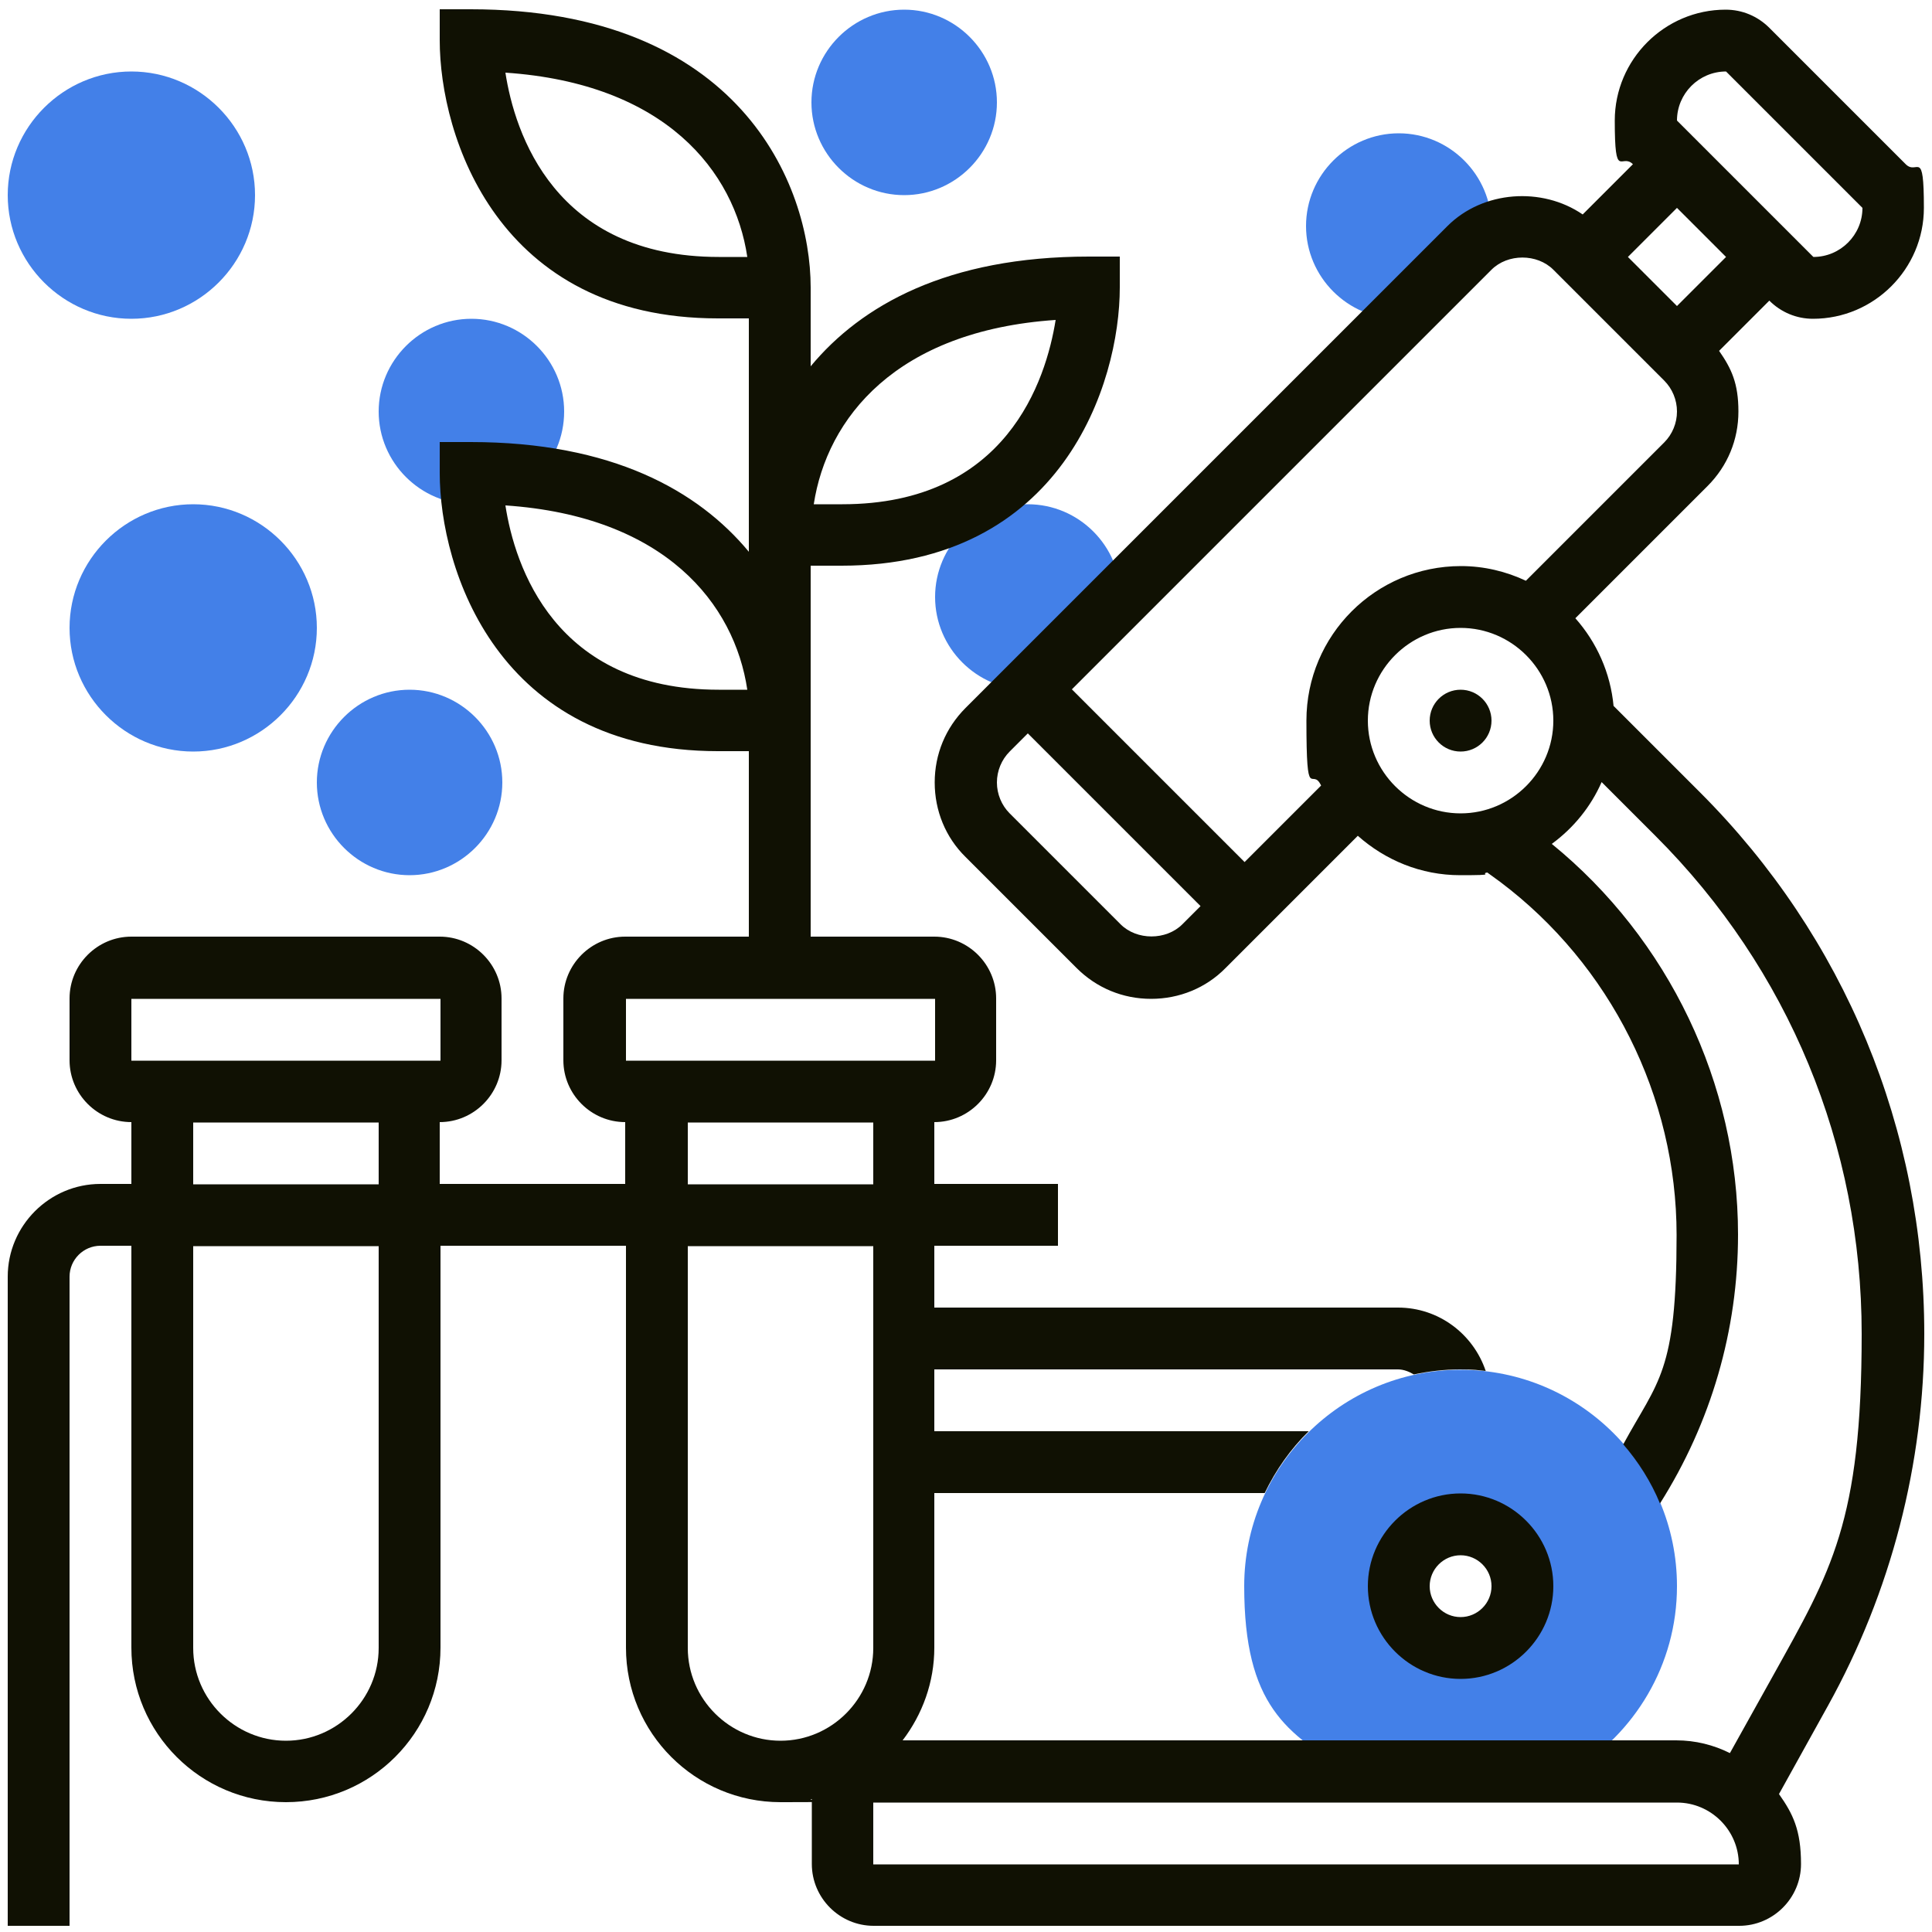
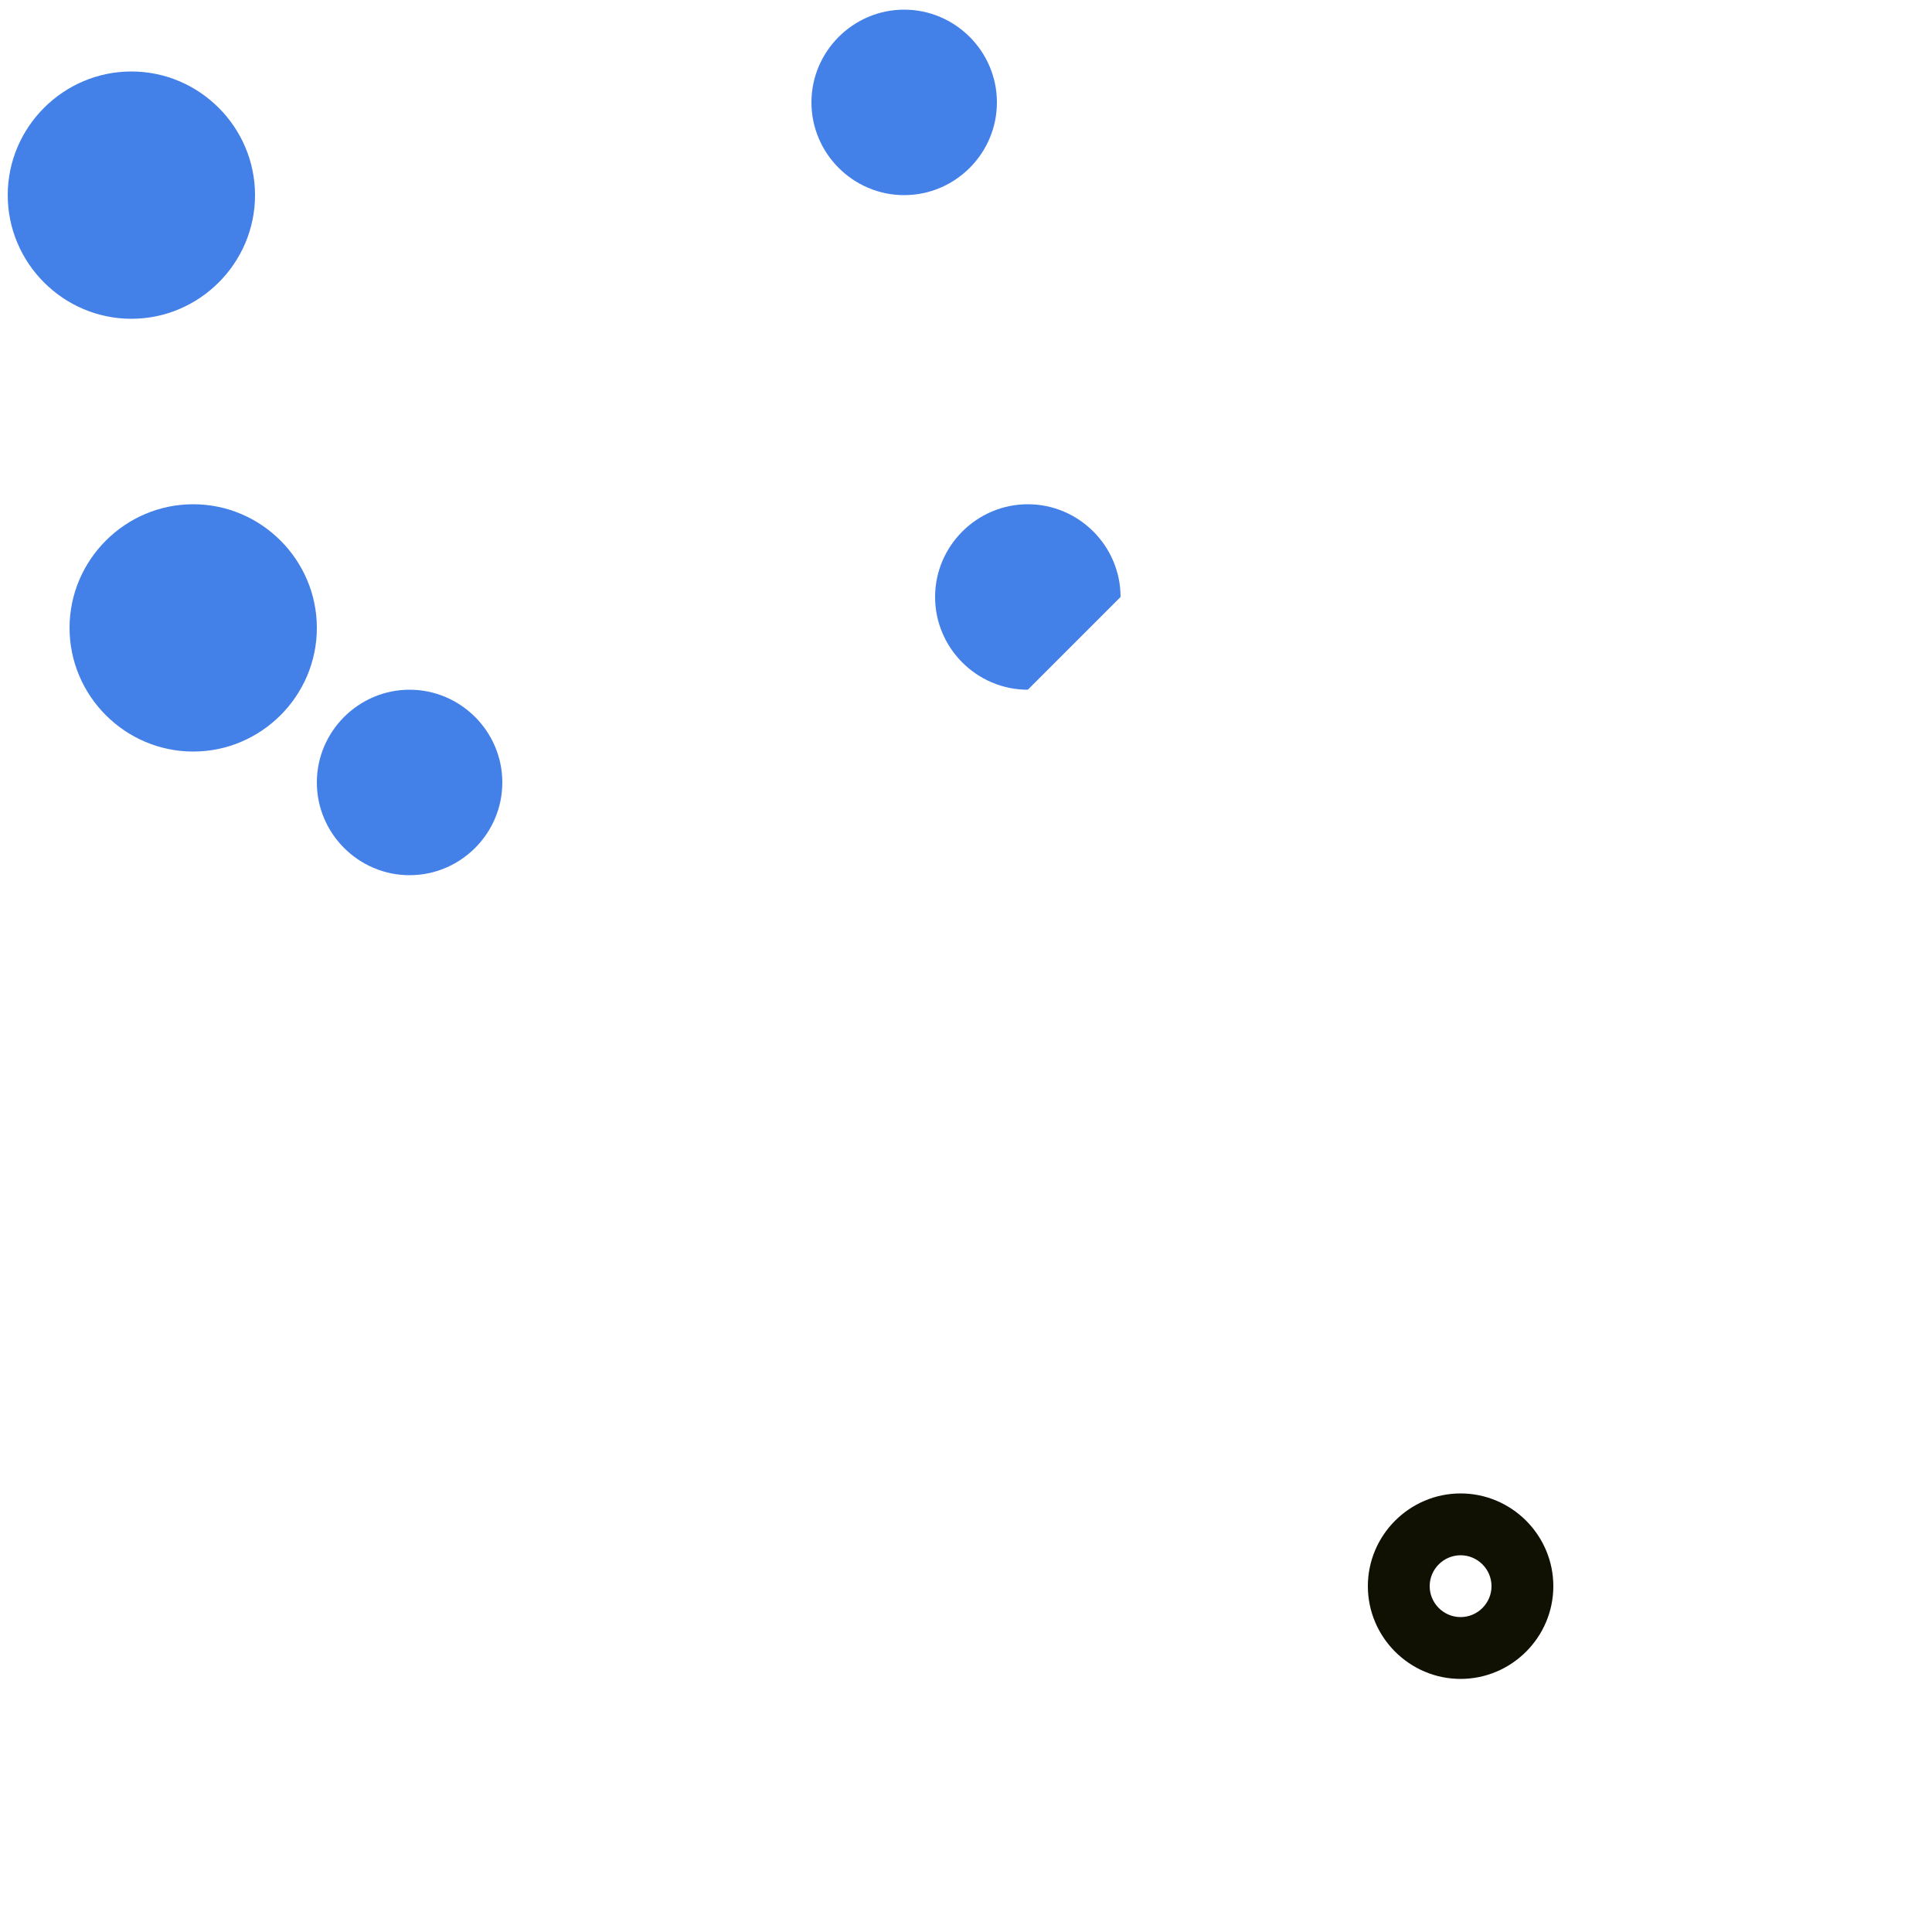
<svg xmlns="http://www.w3.org/2000/svg" id="Layer_1" version="1.1" viewBox="0 0 500 500">
-   <path d="M349.3,458.5h57.4c16.3-9.8,27.3-27.6,27.3-48,0-30.9-25.1-56-56-56s-56,25.1-56,56,11,38.2,27.3,48h0ZM378,394.5c8.8,0,16,7.2,16,16s-7.2,16-16,16-16-7.2-16-16,7.2-16,16-16Z" fill="#4380e8" />
  <path d="M290,154.5c0-13.2-10.8-24-24-24s-24,10.8-24,24,10.8,24,24,24l24-24Z" fill="#4380e8" />
  <path d="M234,50.5c-13.2,0-24-10.8-24-24s10.8-24,24-24,24,10.8,24,24-10.8,24-24,24Z" fill="#4380e8" />
-   <path d="M362,82.5l18.3-18.3c1.6-1.6,3.5-2.8,5.5-3.8,0-.6.2-1.2.2-1.9,0-13.2-10.8-24-24-24s-24,10.8-24,24,10.8,24,24,24h0Z" fill="#4380e8" />
-   <path d="M122,122.5c6,0,11.5.5,16.8,1.1,4.5-4.4,7.2-10.4,7.2-17.1,0-13.2-10.8-24-24-24s-24,10.8-24,24,10.8,24,24,24,.5,0,.7,0c-.7-4.8-.7-7.9-.7-7.9h0Z" fill="#4380e8" />
  <path d="M106,226.5c-13.2,0-24-10.8-24-24s10.8-24,24-24,24,10.8,24,24-10.8,24-24,24Z" fill="#4380e8" />
  <path d="M34,82.5c-17.6,0-32-14.4-32-32S16.4,18.5,34,18.5s32,14.4,32,32-14.4,32-32,32Z" fill="#4380e8" />
  <path d="M50,194.5c-17.6,0-32-14.4-32-32s14.4-32,32-32,32,14.4,32,32-14.4,32-32,32Z" fill="#4380e8" />
  <g>
-     <circle cx="378" cy="186.5" r="8" fill="#101103" />
-     <path d="M417.6,182.8c-.8-8.7-4.4-16.6-9.9-22.8l34.2-34.2c5.2-5.2,8-12,8-19.3s-1.8-11.1-5-15.7l13-13c3,3,7,4.7,11.3,4.7,15.8,0,28.7-12.9,28.7-28.7s-1.7-8.3-4.7-11.3l-35.3-35.3c-3-3-7-4.7-11.3-4.7-15.8,0-28.7,12.9-28.7,28.7s1.7,8.3,4.7,11.3l-13,13c-10.5-7.2-25.8-6.2-35,3l-124.7,124.7c-5.2,5.2-8,12-8,19.3s2.8,14.2,8,19.3l28.7,28.7c5.2,5.2,12,8,19.3,8s14.2-2.8,19.3-8l34.2-34.2c7.1,6.3,16.3,10.2,26.5,10.2s4.8-.3,7-.7l3.3,2.4c28.6,21.5,45.7,55.6,45.7,91.4s-4.8,37.6-13.8,54.2c3.9,4.5,7.2,9.7,9.5,15.3,13.2-20.9,20.2-44.8,20.2-69.6,0-39.1-18-76.5-48.2-101.1,5.6-4.1,10.1-9.6,12.9-16l14,14c34.4,34.4,53.3,80.1,53.3,128.8s-7.9,61.4-22.9,88.4l-11.2,20.1c-4.2-2.1-8.9-3.3-13.9-3.3h-200.2c5.1-6.7,8.2-15,8.2-24v-40h85.5c2.9-6,6.7-11.4,11.4-16h-96.9v-16h120c1.5,0,2.9.6,4.1,1.3,3.8-.8,7.8-1.3,11.9-1.3s4.5.2,6.7.4c-3.2-9.5-12.1-16.4-22.7-16.4h-120v-16h32v-16h-32v-16c8.8,0,16-7.2,16-16v-16c0-8.8-7.2-16-16-16h-32v-96h8c57,0,72-47.1,72-72v-8h-8c-36.6,0-58.9,12.6-72,28.4v-20.4c0-26.7-18.5-72-88-72h-8v8c0,24.9,15,72,72,72h8v60.4c-13.1-15.8-35.4-28.4-72-28.4h-8v8c0,24.9,15,72,72,72h8v48h-32c-8.8,0-16,7.2-16,16v16c0,8.8,7.2,16,16,16v16h-48v-16c8.8,0,16-7.2,16-16v-16c0-8.8-7.2-16-16-16H34c-8.8,0-16,7.2-16,16v16c0,8.8,7.2,16,16,16v16h-8c-13.2,0-24,10.8-24,24v168h16v-168c0-4.4,3.6-8,8-8h8v104c0,22.1,17.9,40,40,40s40-17.9,40-40v-104h48v104c0,22.1,17.9,40,40,40s5.5-.3,8.1-.8v16.8c0,8.8,7.2,16,16,16h224c8.8,0,16-7.2,16-16s-2.1-13-5.7-18.1l12.7-22.9c16.3-29.4,24.9-62.6,24.9-96.2,0-52.9-20.6-102.7-58-140.1l-22.4-22.4h0ZM446.7,18.5l35.3,35.3c0,7-5.7,12.7-12.7,12.7l-35.3-35.3c0-7,5.7-12.7,12.7-12.7ZM434,53.8l12.7,12.7-12.7,12.7-12.7-12.7,12.7-12.7ZM386,69.8c4.2-4.2,11.8-4.2,16,0l28.7,28.7c2.1,2.1,3.3,5,3.3,8s-1.2,5.9-3.3,8l-35.8,35.8c-5.1-2.4-10.8-3.8-16.8-3.8-22.1,0-40,17.9-40,40s1.4,11.7,3.8,16.8l-19.8,19.8-44.7-44.7,108.7-108.7h-.1ZM290,239.2l-28.7-28.7c-2.1-2.1-3.3-5-3.3-8s1.2-5.9,3.3-8l4.7-4.7,44.7,44.7-4.7,4.7c-4.2,4.2-11.8,4.2-16,0ZM378,210.5c-13.2,0-24-10.8-24-24s10.8-24,24-24,24,10.8,24,24-10.8,24-24,24ZM273.2,82.8c-2.5,15.6-12.7,47.7-55.2,47.7h-7.4c3.4-22.2,21.2-44.9,62.6-47.7ZM186,66.5c-42.5,0-52.8-32.1-55.2-47.7,41.4,2.8,59.3,25.5,62.6,47.7h-7.4ZM186,178.5c-42.5,0-52.8-32.1-55.2-47.7,41.4,2.8,59.3,25.5,62.6,47.7h-7.4ZM34,258.5h80v16H34v-16ZM50,290.5h48v16h-48v-16ZM98,426.5c0,13.2-10.8,24-24,24s-24-10.8-24-24v-104h48v104ZM162,258.5h80v16h-80v-16ZM178,290.5h48v16h-48v-16ZM178,426.5v-104h48v104c0,13.2-10.8,24-24,24s-24-10.8-24-24ZM226,482.5v-16h208c8.8,0,16,7.2,16,16h-224Z" fill="#101103" />
    <path d="M354,410.5c0,13.2,10.8,24,24,24s24-10.8,24-24-10.8-24-24-24-24,10.8-24,24ZM386,410.5c0,4.4-3.6,8-8,8s-8-3.6-8-8,3.6-8,8-8,8,3.6,8,8Z" fill="#101103" />
  </g>
</svg>